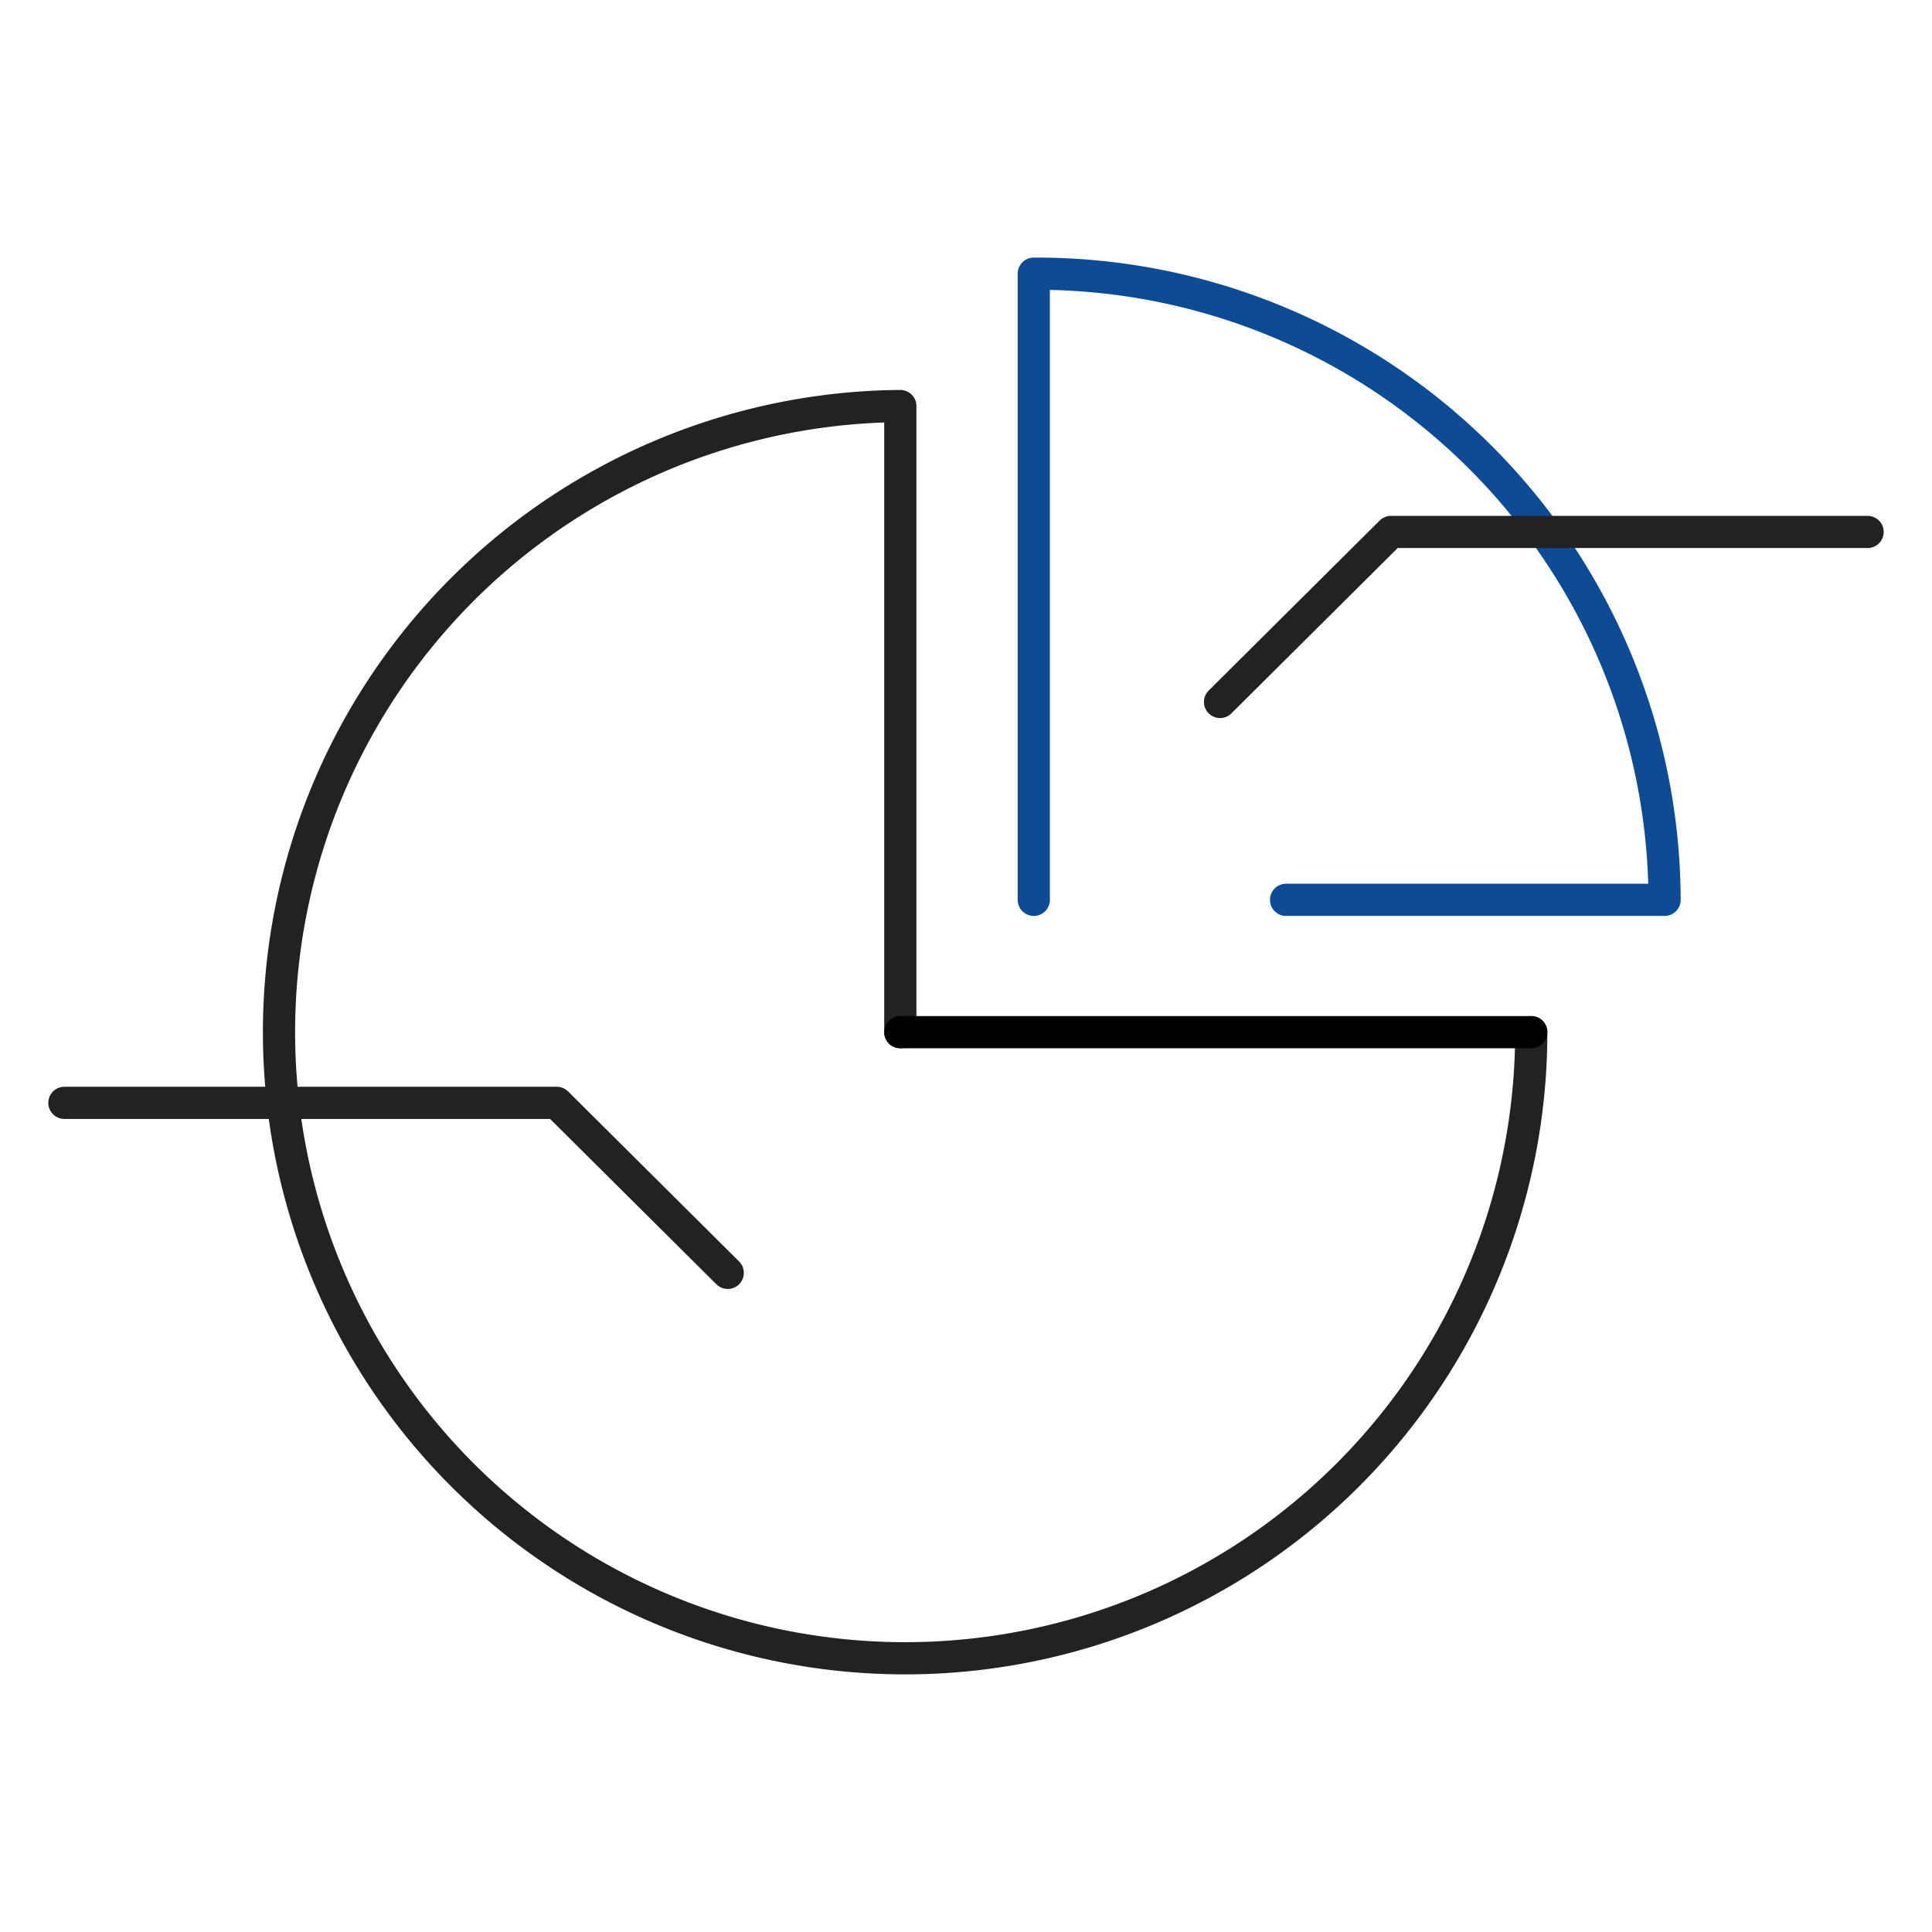
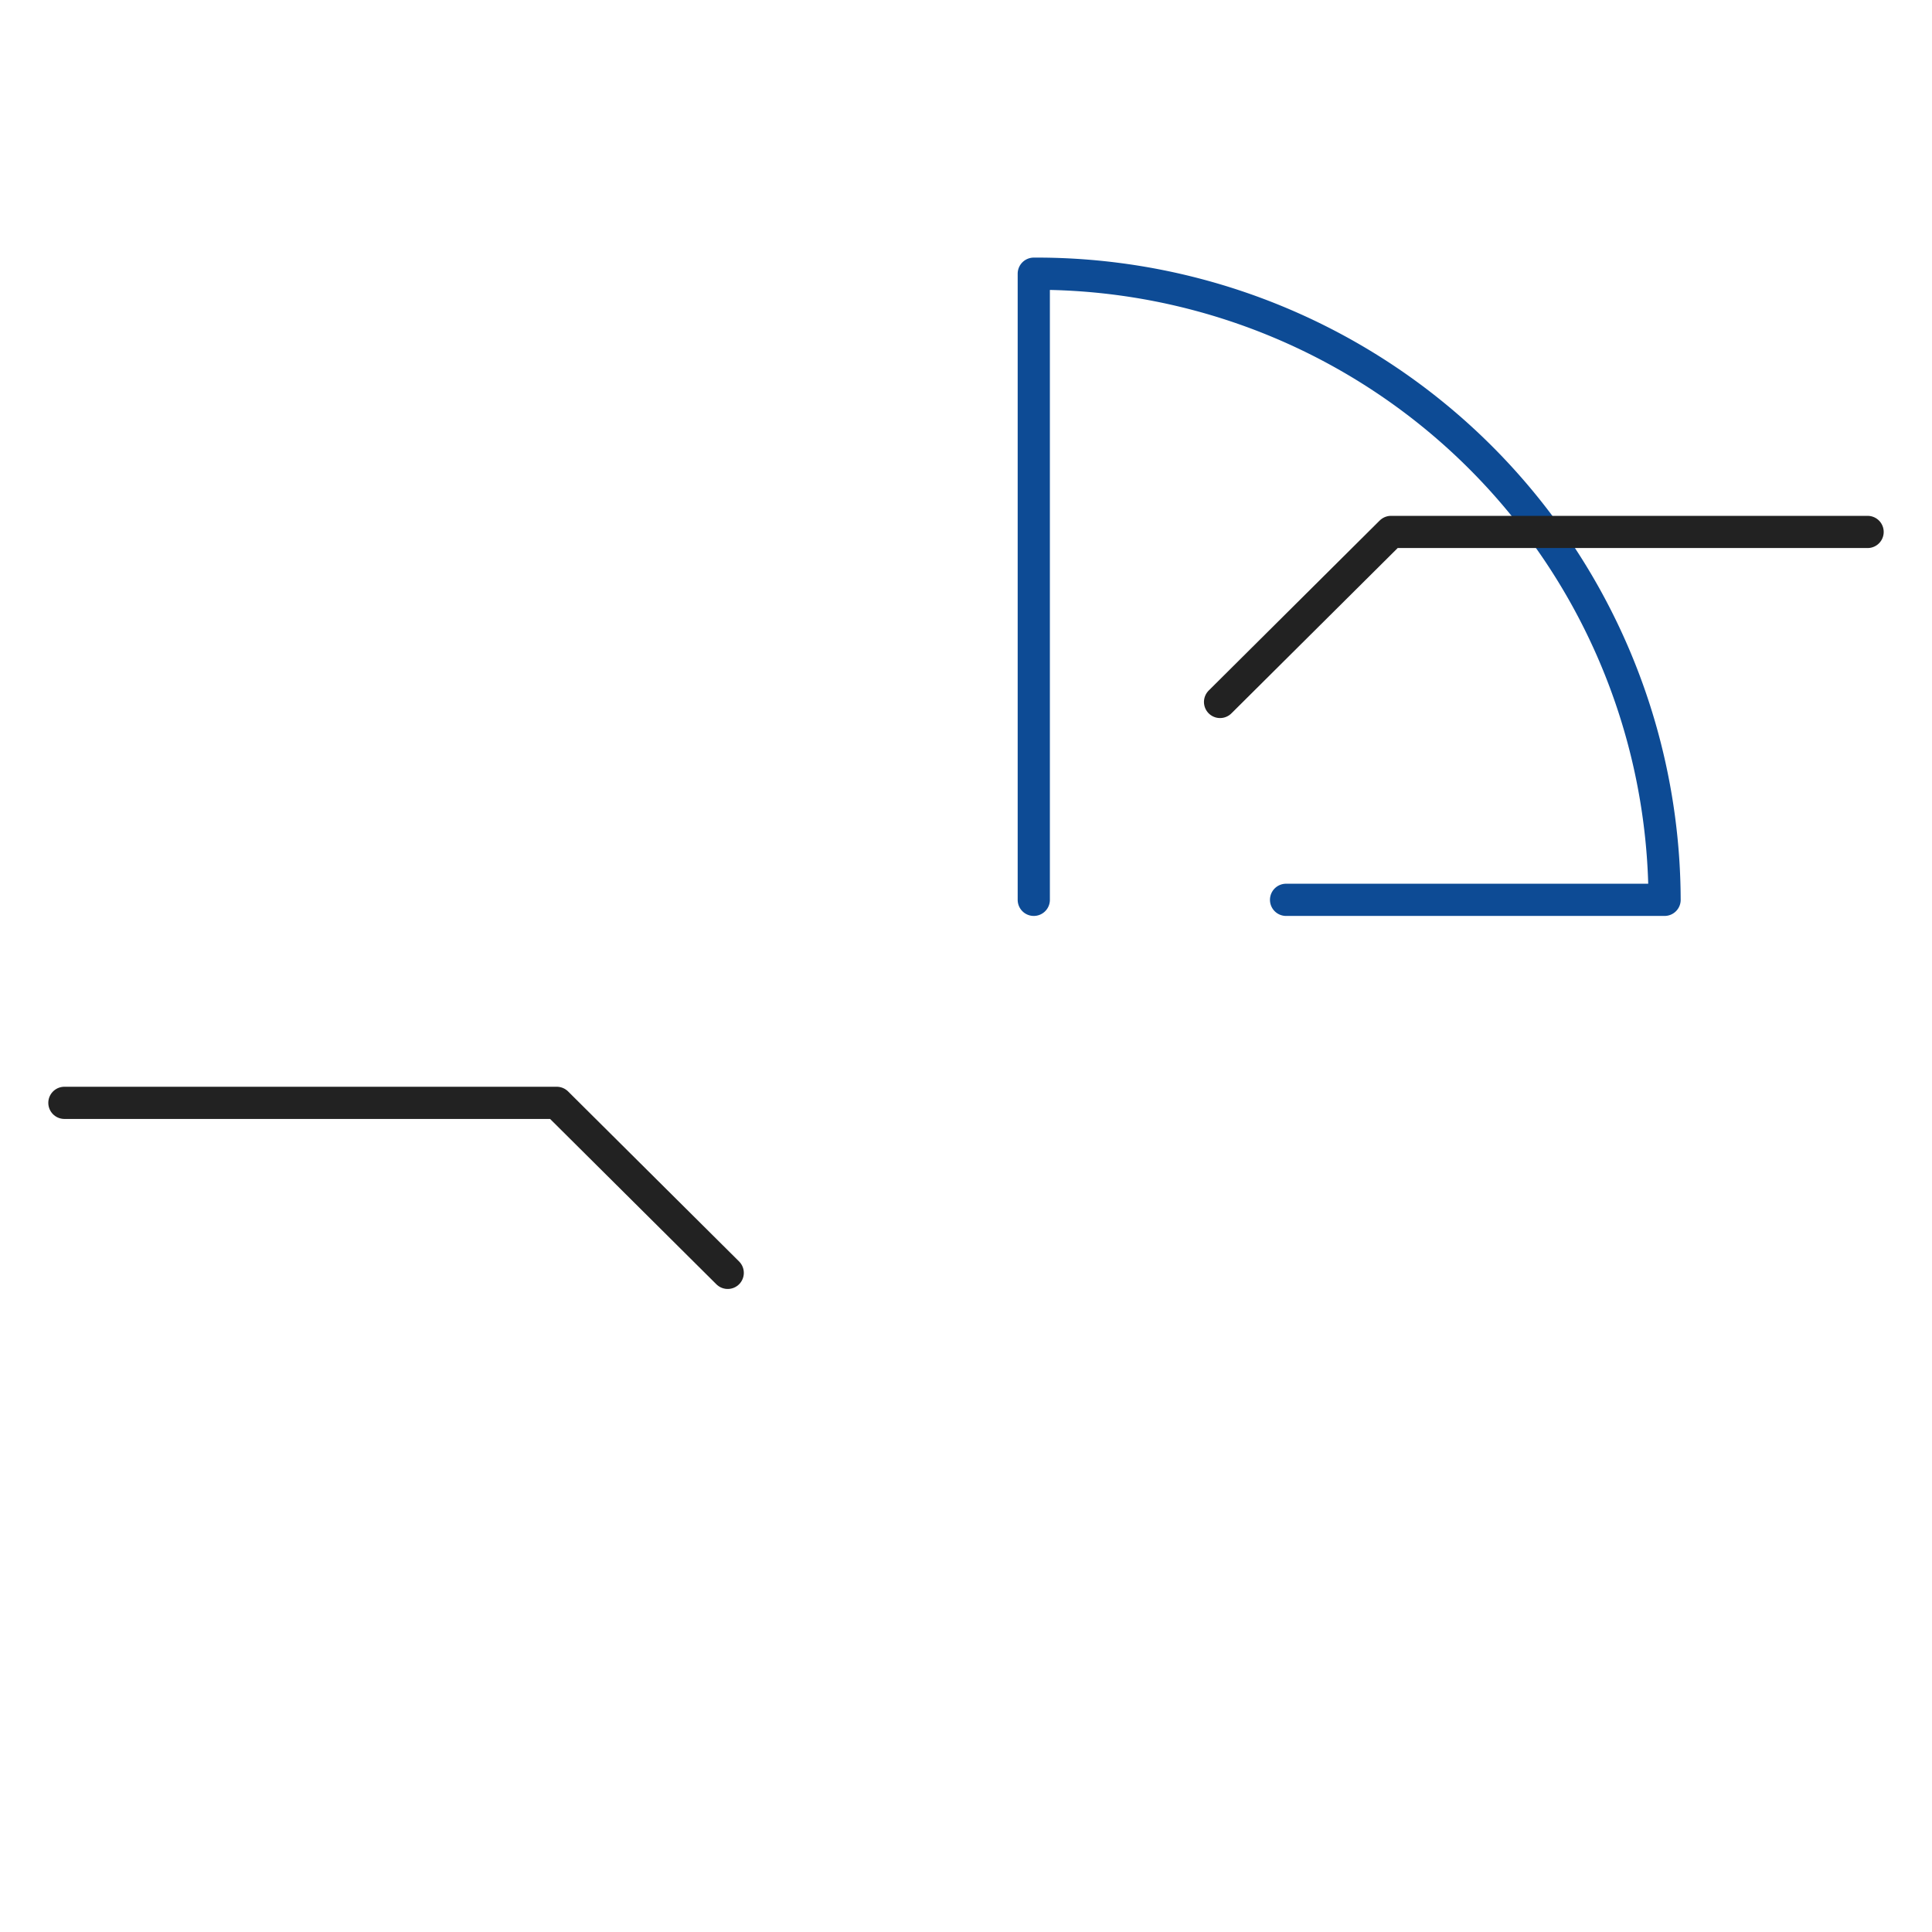
<svg xmlns="http://www.w3.org/2000/svg" id="レイヤー_1" data-name="レイヤー 1" viewBox="0 0 120 120">
  <defs>
    <style>.cls-1,.cls-2,.cls-3{fill:none;stroke-linecap:round;stroke-linejoin:round;stroke-width:2px;}.cls-1{stroke:#222;}.cls-2{stroke:#000;}.cls-3{stroke:#0d4b95;}</style>
  </defs>
  <title>icon_consulting</title>
-   <path class="cls-1" d="M55.92,64.11V25.22A38.89,38.89,0,1,0,95.11,64.11" />
-   <line class="cls-2" x1="95.11" y1="64.11" x2="55.92" y2="64.11" />
  <path class="cls-3" d="M79.88,55.89h23.51A39,39,0,0,0,64.21,17V55.89" />
  <polyline class="cls-1" points="4 68.5 34.58 68.5 45.2 79.06" />
  <polyline class="cls-1" points="116 33.04 86.4 33.04 75.78 43.6" />
</svg>